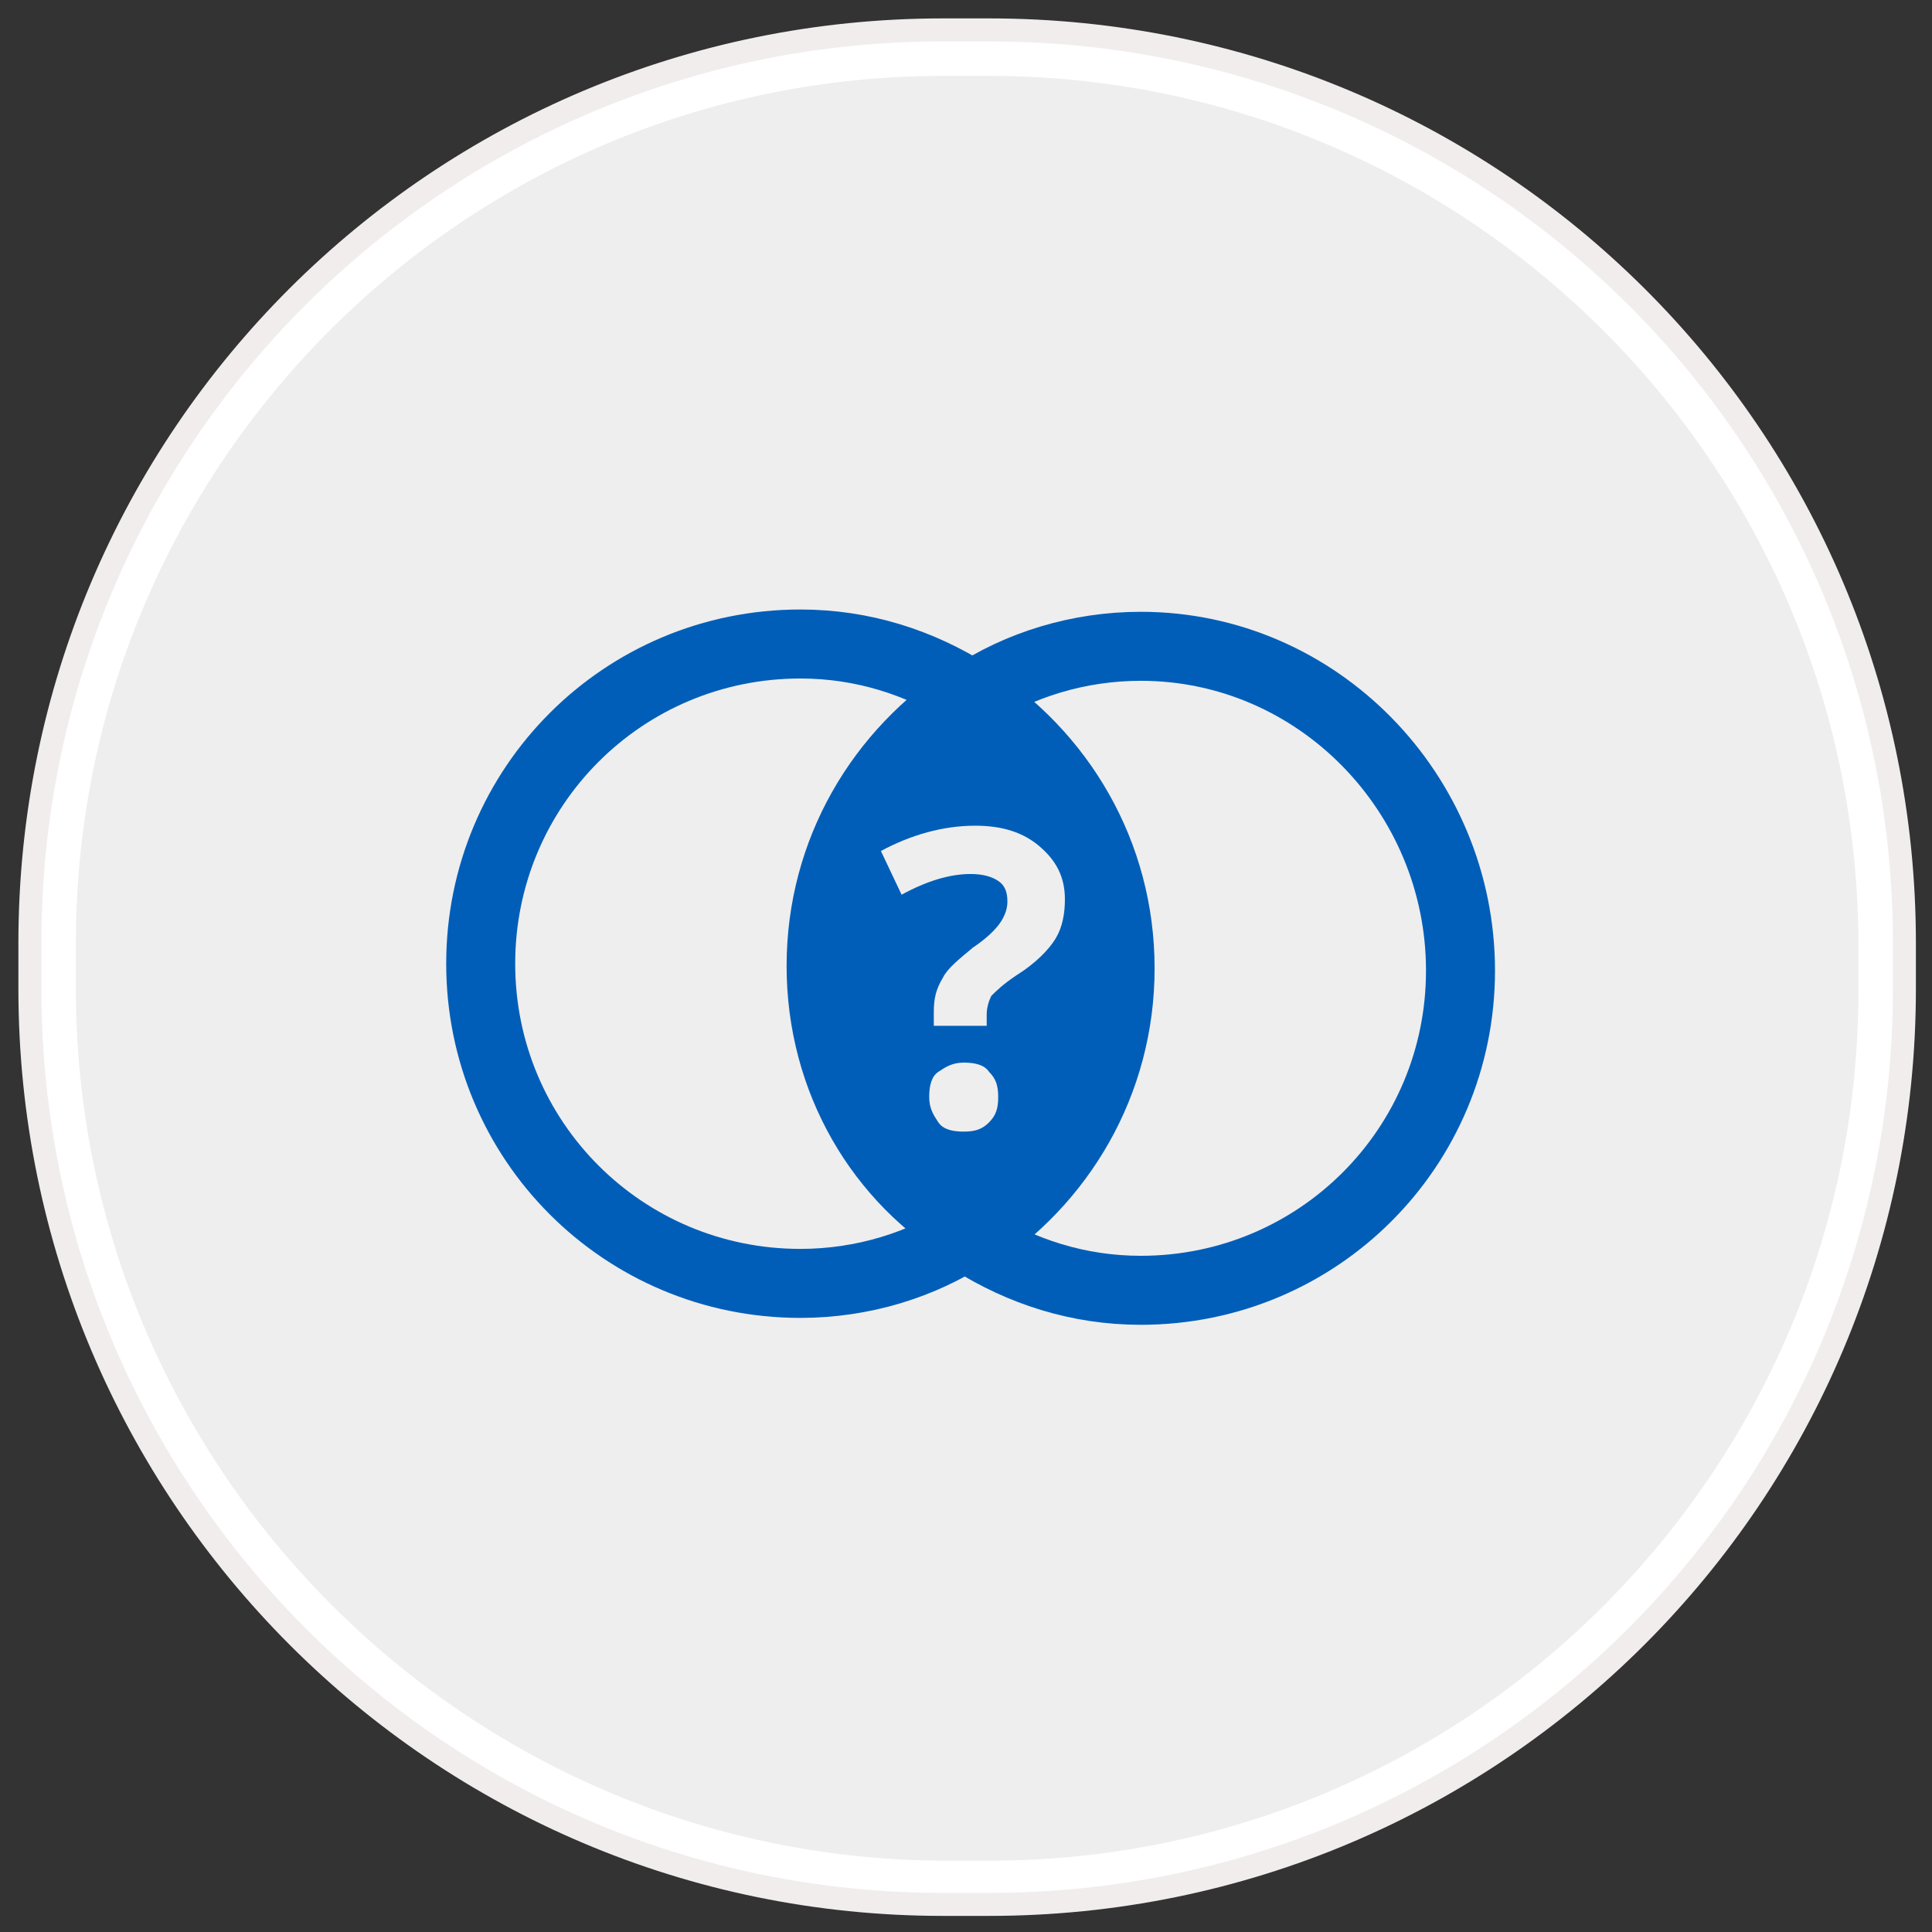
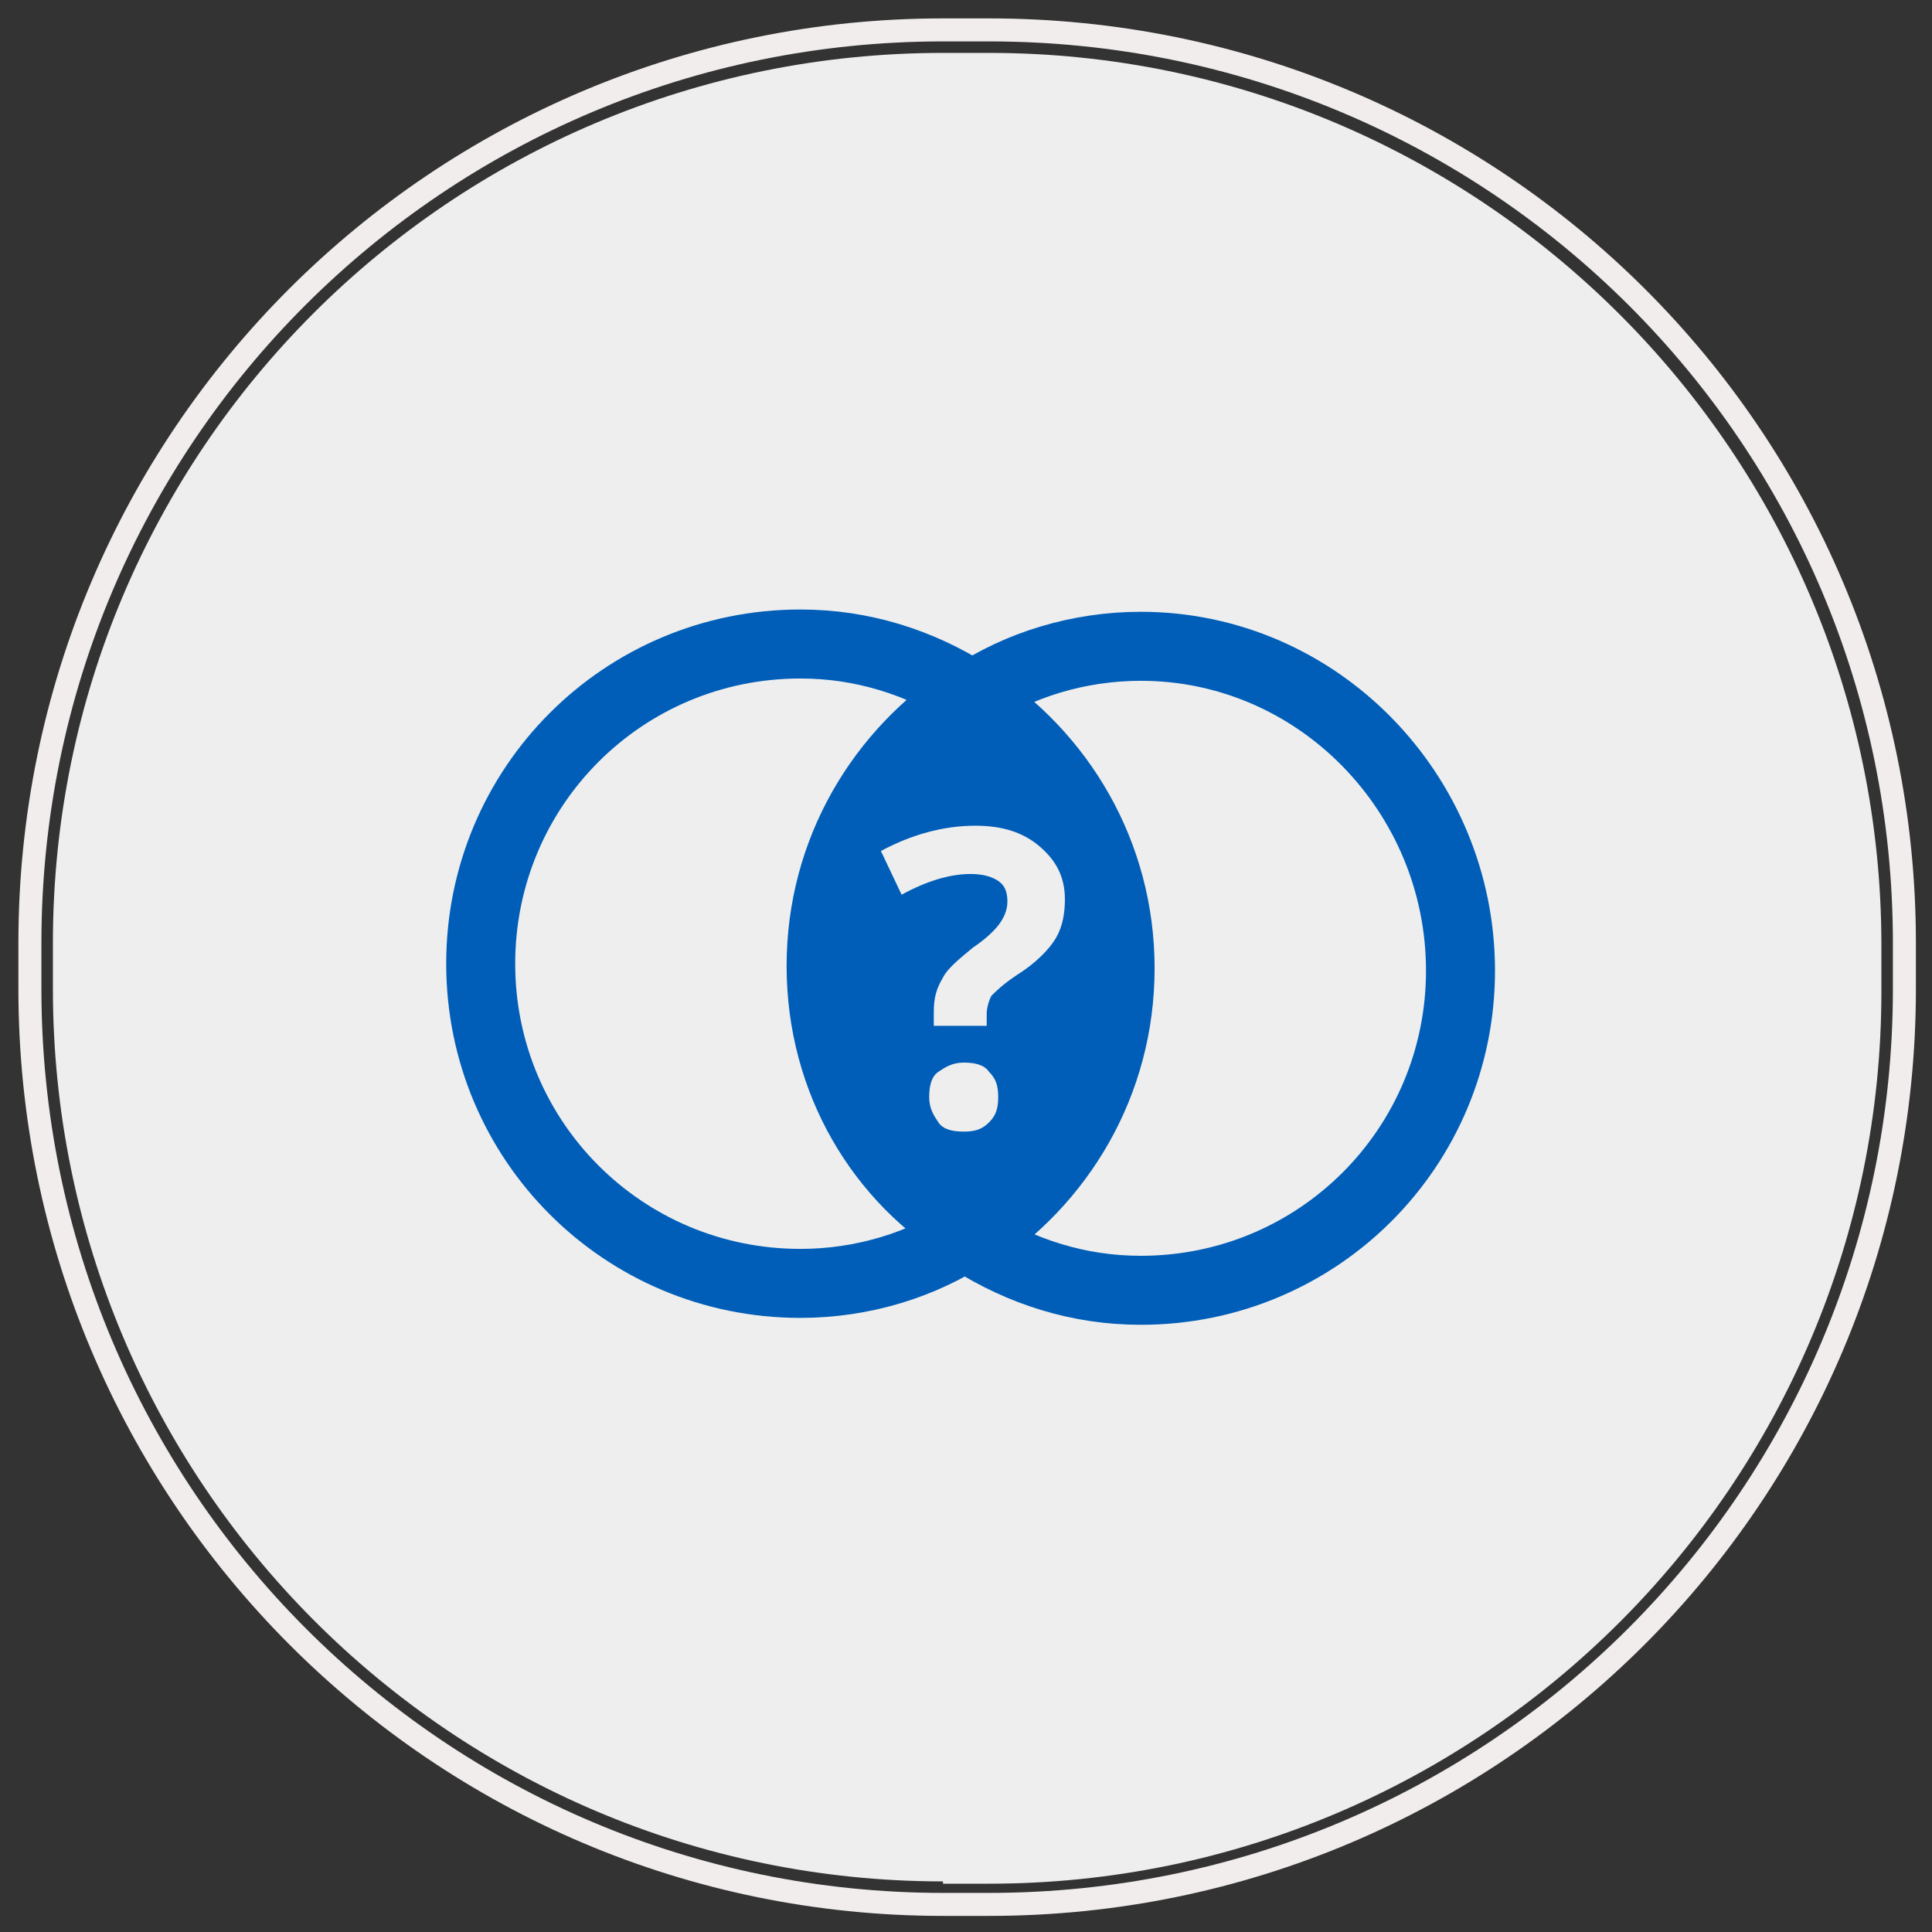
<svg xmlns="http://www.w3.org/2000/svg" xmlns:ns1="http://www.bohemiancoding.com/sketch/ns" version="1.1" id="Layer_1" x="0px" y="0px" viewBox="0 0 84 84" style="enable-background:new 0 0 84 84;" xml:space="preserve">
  <rect x="0" y="0" width="84" height="84" fill="#333333" stroke="none" />
  <style type="text/css">
	.st0{fill:#EEEEEE;}
	.st1{fill:#FFFFFF;}
	.st2{fill:none;stroke:#F2EDED;}
	.st3{fill:none;stroke:#005EB8;stroke-width:3;stroke-miterlimit:10;}
	.st4{fill:#005EB8;}
</style>
  <g ns1:type="MSShapeGroup">
    <g id="path-1">
      <path class="st0" d="M41,81.8C19.6,81.8,2.3,64.4,2.3,43v-2C2.3,19.6,19.6,2.3,41,2.3h2c21.4,0,38.8,17.4,38.8,38.8v2    c0,21.4-17.4,38.8-38.8,38.8H41z" />
-       <path class="st1" d="M43,3.3c20.8,0,37.8,16.9,37.8,37.8v2c0,20.8-16.9,37.8-37.8,37.8h-2C20.2,80.8,3.3,63.8,3.3,43v-2    C3.3,20.2,20.2,3.3,41,3.3H43 M43,1.3h-2C19.1,1.3,1.3,19,1.3,41v2c0,22,17.8,39.8,39.8,39.8h2C65,82.8,82.8,65,82.8,43v-2    C82.8,19,65,1.3,43,1.3L43,1.3z" />
    </g>
  </g>
  <g>
    <path id="path-1_1_" class="st2" d="M41,1.3h2C65,1.3,82.8,19,82.8,41v2C82.8,65,65,82.8,43,82.8h-2C19.1,82.8,1.3,65,1.3,43v-2   C1.3,19,19.1,1.3,41,1.3z" />
  </g>
  <g>
    <path class="st3" d="M35.7,42c0-5,2.6-9.3,6.5-11.8c-2.2-1.4-4.7-2.2-7.4-2.2c-7.7,0-13.9,6.2-13.9,13.9s6.2,13.9,13.9,13.9   c2.7,0,5.3-0.8,7.4-2.2C38.3,51.3,35.7,47,35.7,42z" />
    <path class="st3" d="M49.6,28.1c-2.7,0-5.3,0.8-7.4,2.2c3.9,2.5,6.5,6.8,6.5,11.8s-2.6,9.3-6.5,11.8c2.2,1.4,4.7,2.2,7.4,2.2   c7.7,0,13.9-6.2,13.9-13.9S57.3,28.1,49.6,28.1z" />
  </g>
  <path class="st4" d="M42.2,30.2c-3.9,2.5-6.5,6.8-6.5,11.8s2.6,9.3,6.5,11.8c3.9-2.5,6.5-6.8,6.5-11.8S46.1,32.7,42.2,30.2z   M43,48.8c-0.3,0.3-0.6,0.4-1.1,0.4c-0.5,0-0.9-0.1-1.1-0.4s-0.4-0.6-0.4-1.1c0-0.5,0.1-0.9,0.4-1.1c0.3-0.2,0.6-0.4,1.1-0.4  c0.5,0,0.9,0.1,1.1,0.4c0.3,0.3,0.4,0.6,0.4,1.1C43.4,48.2,43.3,48.5,43,48.8z M44.2,42.4c-0.6,0.4-0.9,0.7-1.1,0.9  c-0.1,0.2-0.2,0.5-0.2,0.8v0.5h-2.3v-0.6c0-0.6,0.1-1,0.4-1.5c0.2-0.4,0.7-0.8,1.3-1.3c0.6-0.4,1-0.8,1.2-1.1  c0.2-0.3,0.3-0.6,0.3-0.9c0-0.4-0.1-0.7-0.4-0.9c-0.3-0.2-0.7-0.3-1.2-0.3c-0.9,0-1.9,0.3-3,0.9l-0.9-1.9c1.3-0.7,2.7-1.1,4.1-1.1  c1.2,0,2.1,0.3,2.8,0.9c0.7,0.6,1.1,1.3,1.1,2.3c0,0.6-0.1,1.2-0.4,1.7C45.6,41.3,45,41.9,44.2,42.4z" />
</svg>